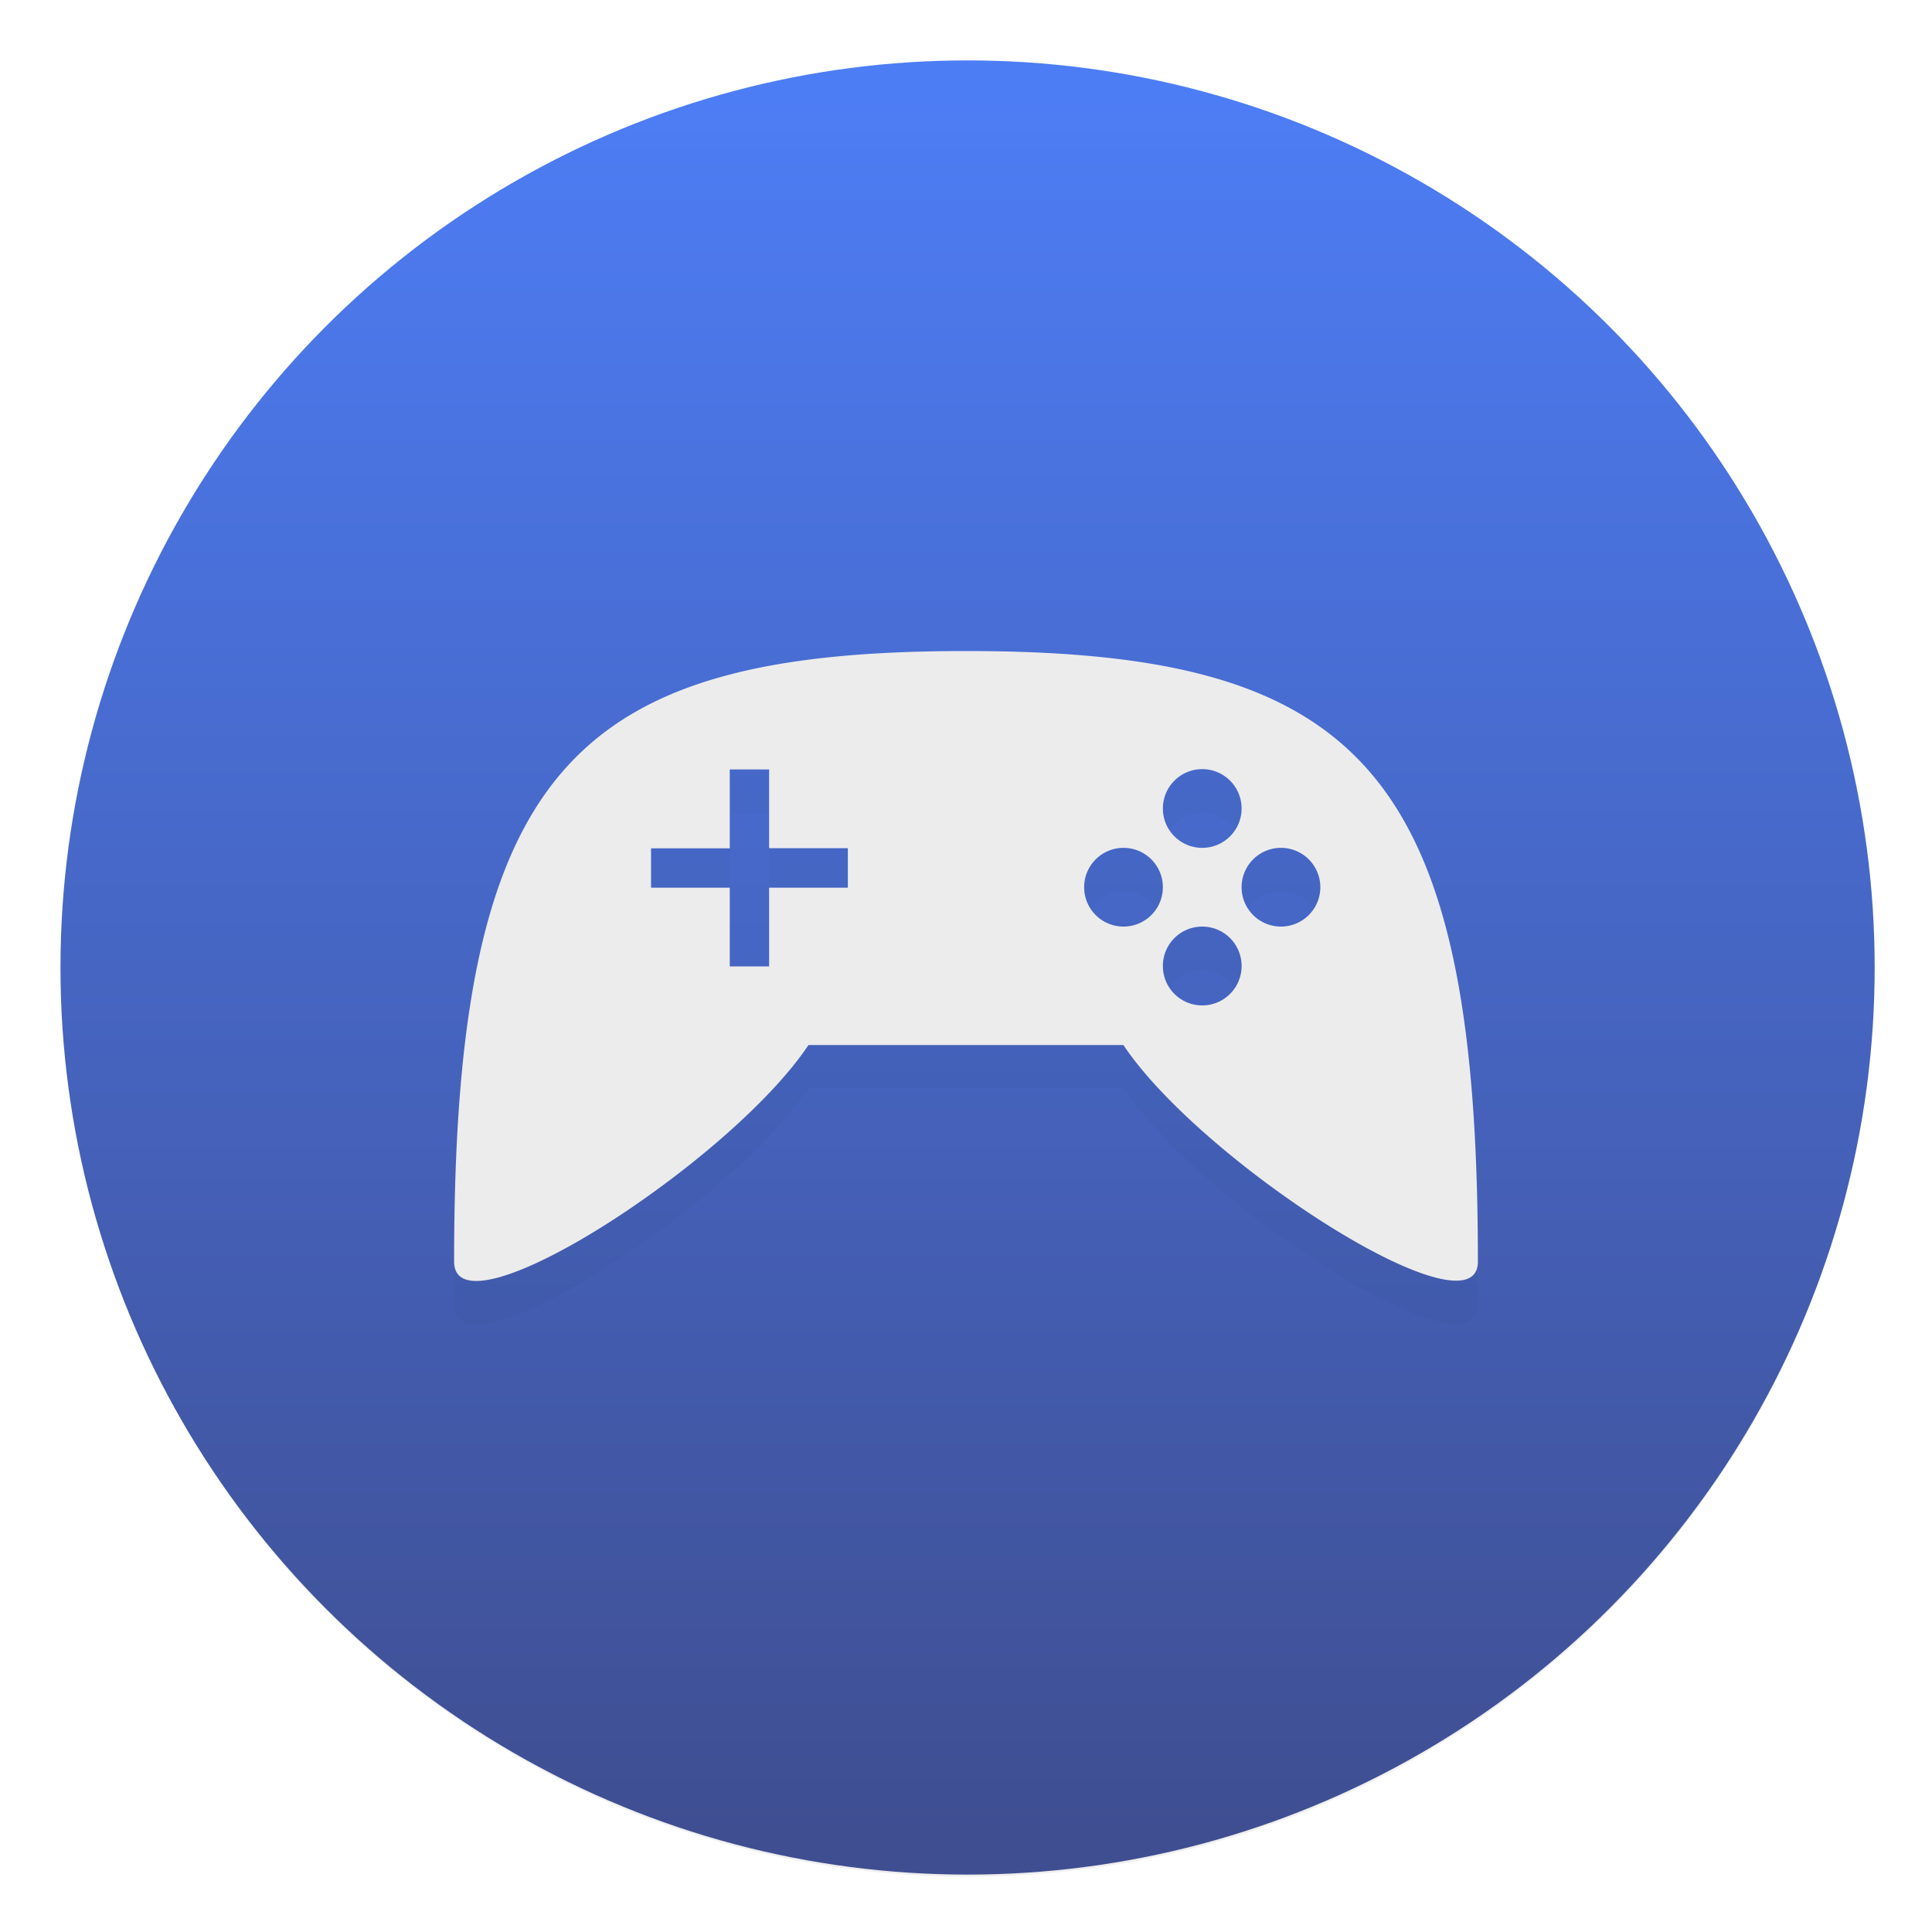
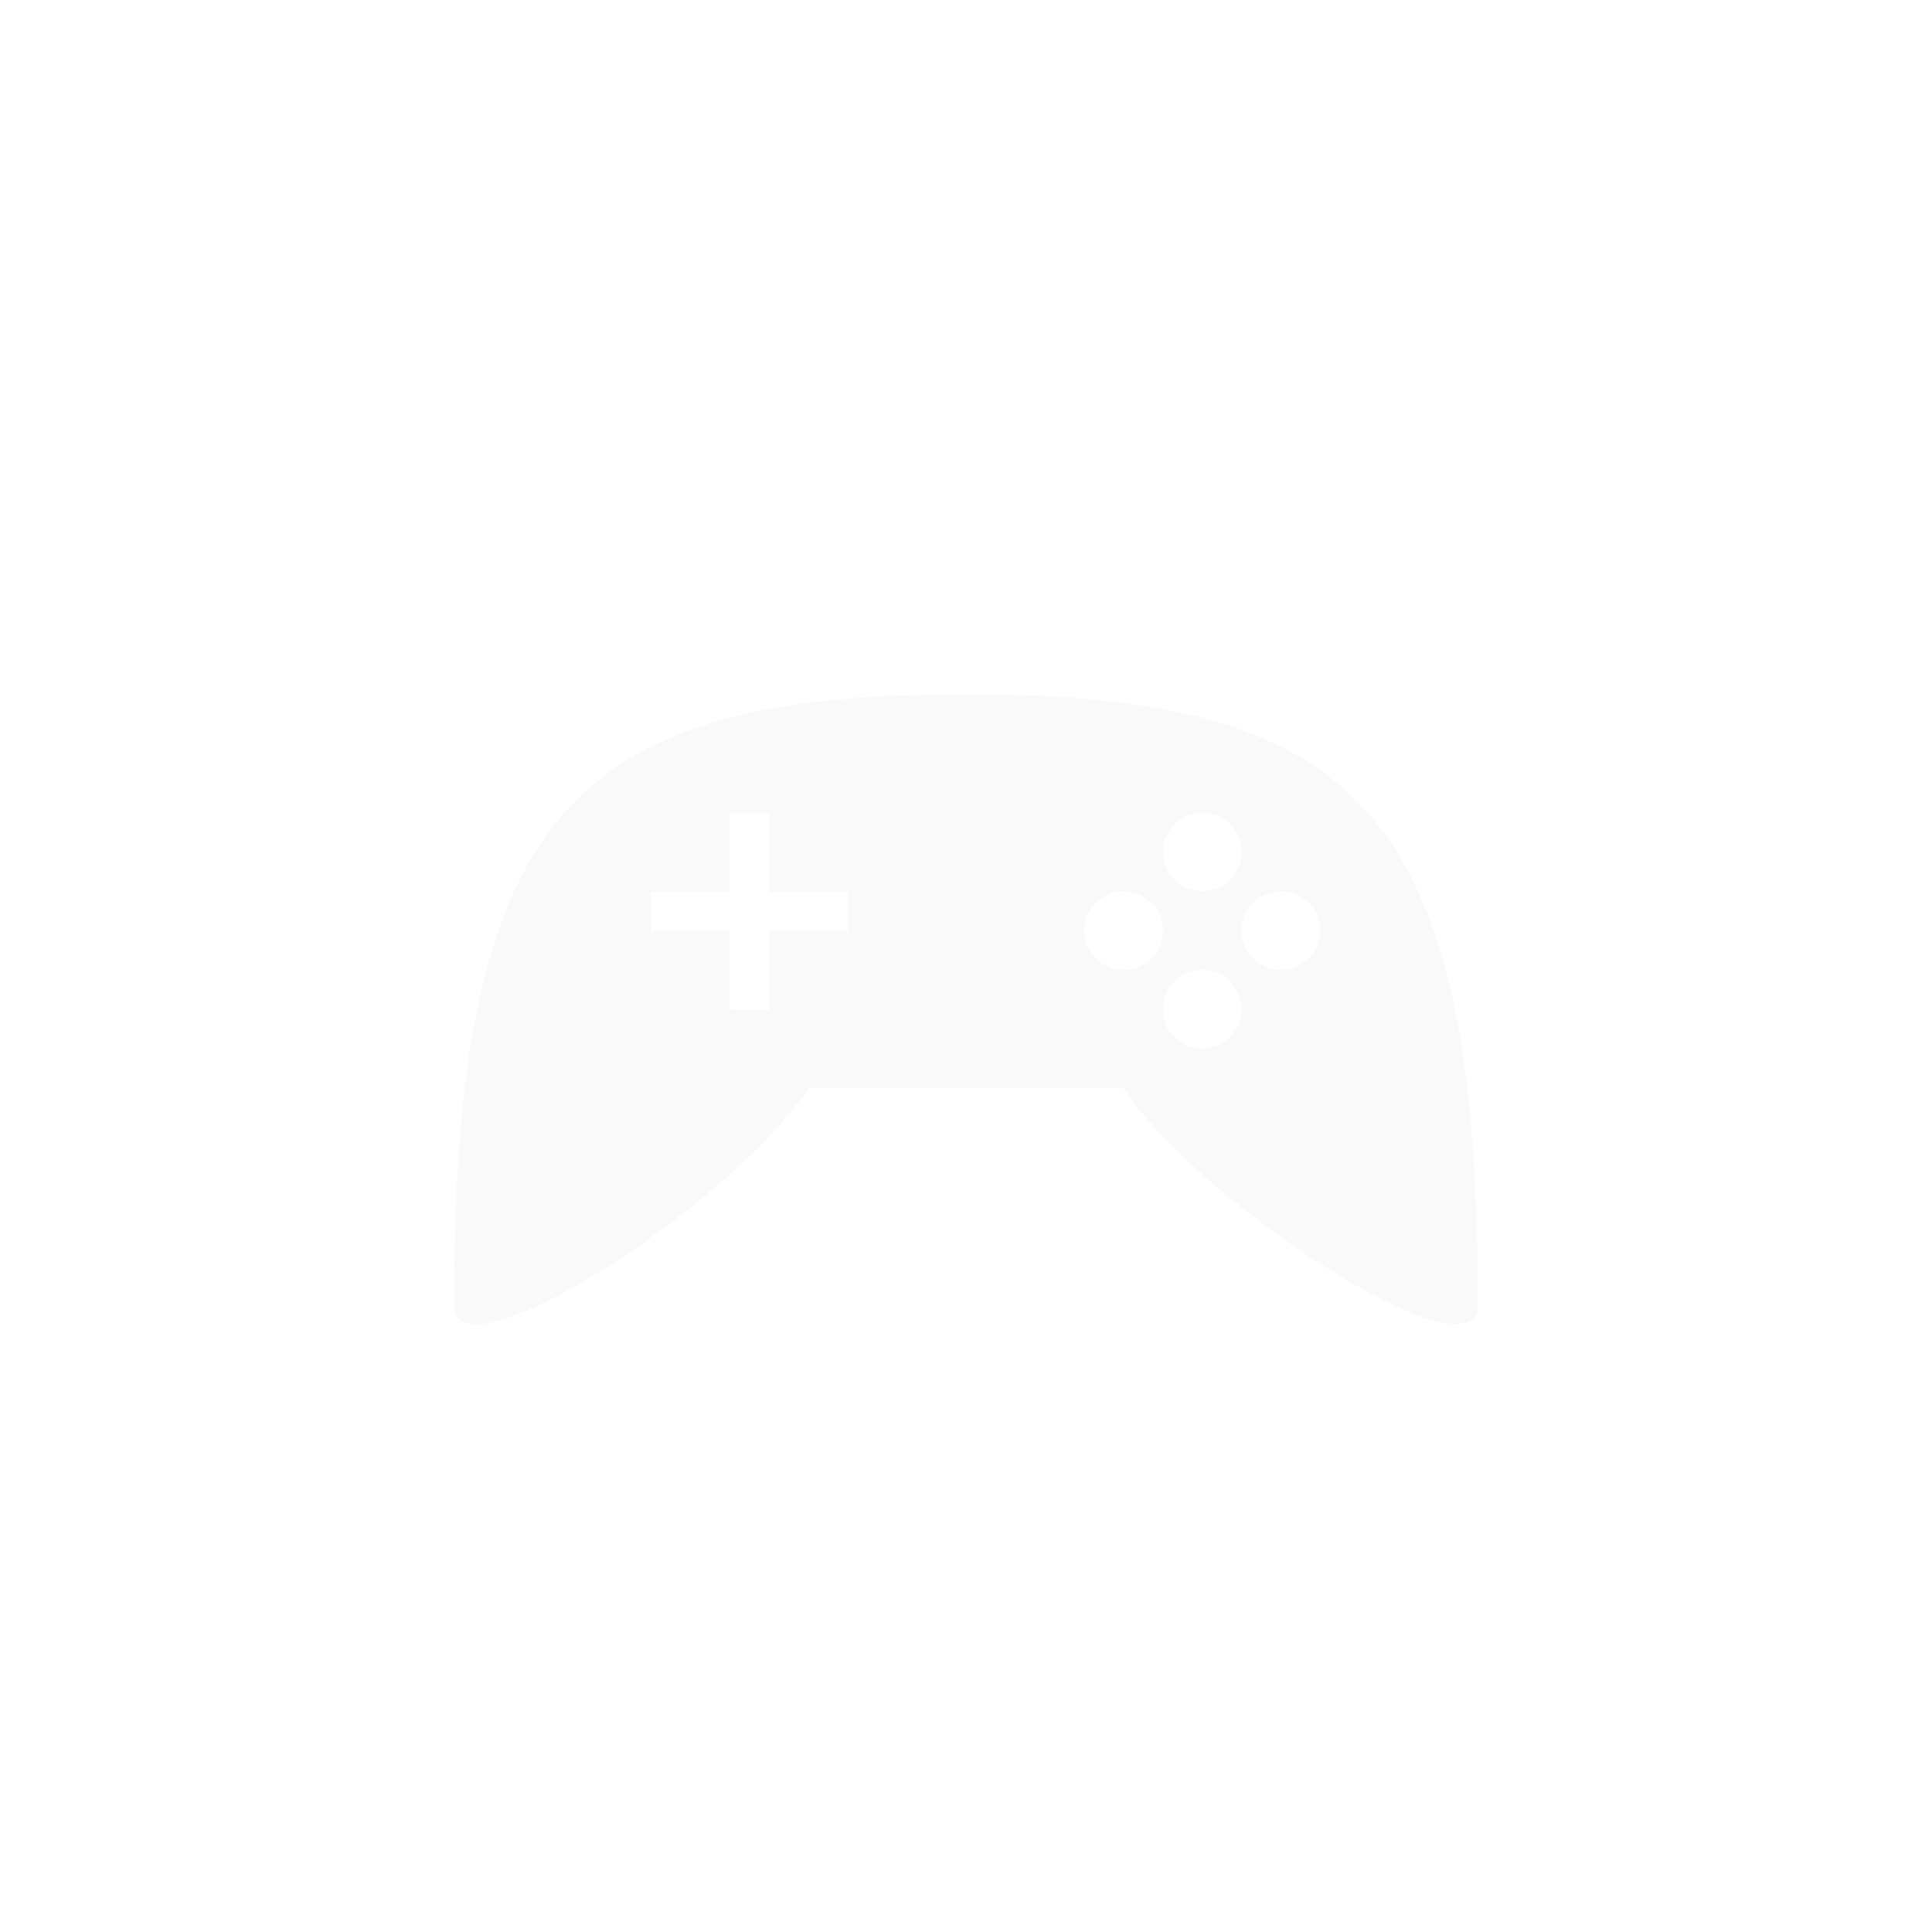
<svg xmlns="http://www.w3.org/2000/svg" width="64" height="64" viewBox="0 0 16.933 16.933">
  <defs>
    <filter id="a" width="1.072" height="1.072" x="-.036" y="-.036" color-interpolation-filters="sRGB">
      <feGaussianBlur stdDeviation=".42" />
    </filter>
    <filter id="c" width="1.175" height="1.284" x="-.087" y="-.142" color-interpolation-filters="sRGB">
      <feGaussianBlur stdDeviation=".326" />
    </filter>
    <linearGradient id="b" x1="399.99" x2="399.99" y1="545.14" y2="518.14" gradientTransform="translate(-826.36 -1107.5) scale(2.143)" gradientUnits="userSpaceOnUse">
      <stop offset="0" stop-color="#3f4e91" />
      <stop offset="1" stop-color="#4d7df5" />
    </linearGradient>
  </defs>
-   <circle cx="400.57" cy="531.8" r="14" filter="url(#a)" opacity=".25" transform="translate(-218.64 -293.02) scale(.567)" />
  <g stroke-width="1.571" transform="translate(-.005 -.012) scale(.265)">
-     <circle cx="32.02" cy="32.044" r="30.001" fill="url(#b)" />
-     <circle cx="32.02" cy="32.044" r="30.001" fill="none" />
-   </g>
+     </g>
  <path d="M8.466 6.085c-3.45 0-4.486 1.04-4.486 5.352 0 .689 2.416-.863 3.106-1.899h2.76c.691 1.036 3.107 2.578 3.107 1.899 0-4.314-1.035-5.352-4.486-5.352zm2.071 1.036a.345.345 0 0 1 .345.345.345.345 0 0 1-.345.345.345.345 0 0 1-.345-.345.345.345 0 0 1 .345-.345zm-4.141.003h.345v.69h.69v.345h-.69v.69h-.345v-.69h-.69v-.345h.69zm3.45.687a.345.345 0 0 1 .346.345.345.345 0 0 1-.345.345.345.345 0 0 1-.345-.345.345.345 0 0 1 .345-.345zm1.381 0a.345.345 0 0 1 .345.345.345.345 0 0 1-.345.345.345.345 0 0 1-.345-.345.345.345 0 0 1 .345-.345zm-.69.69a.345.345 0 0 1 .345.345.345.345 0 0 1-.345.345.345.345 0 0 1-.345-.345.345.345 0 0 1 .345-.345z" filter="url(#c)" opacity=".15" />
-   <path fill="#ececec" d="M8.466 5.706c-3.45 0-4.486 1.038-4.486 5.35 0 .69 2.416-.862 3.106-1.897h2.76c.691 1.035 3.107 2.578 3.107 1.898 0-4.314-1.035-5.351-4.486-5.351zm2.071 1.035a.345.345 0 0 1 .345.345.345.345 0 0 1-.345.345.345.345 0 0 1-.345-.345.345.345 0 0 1 .345-.345zm-4.141.003h.345v.69h.69v.346h-.69v.69h-.345v-.69h-.69v-.345h.69zm3.45.687a.345.345 0 0 1 .346.345.345.345 0 0 1-.345.345.345.345 0 0 1-.345-.345.345.345 0 0 1 .345-.345zm1.381 0a.345.345 0 0 1 .345.345.345.345 0 0 1-.345.345.345.345 0 0 1-.345-.345.345.345 0 0 1 .345-.345zm-.69.69a.345.345 0 0 1 .345.346.345.345 0 0 1-.345.345.345.345 0 0 1-.345-.345.345.345 0 0 1 .345-.346z" />
</svg>